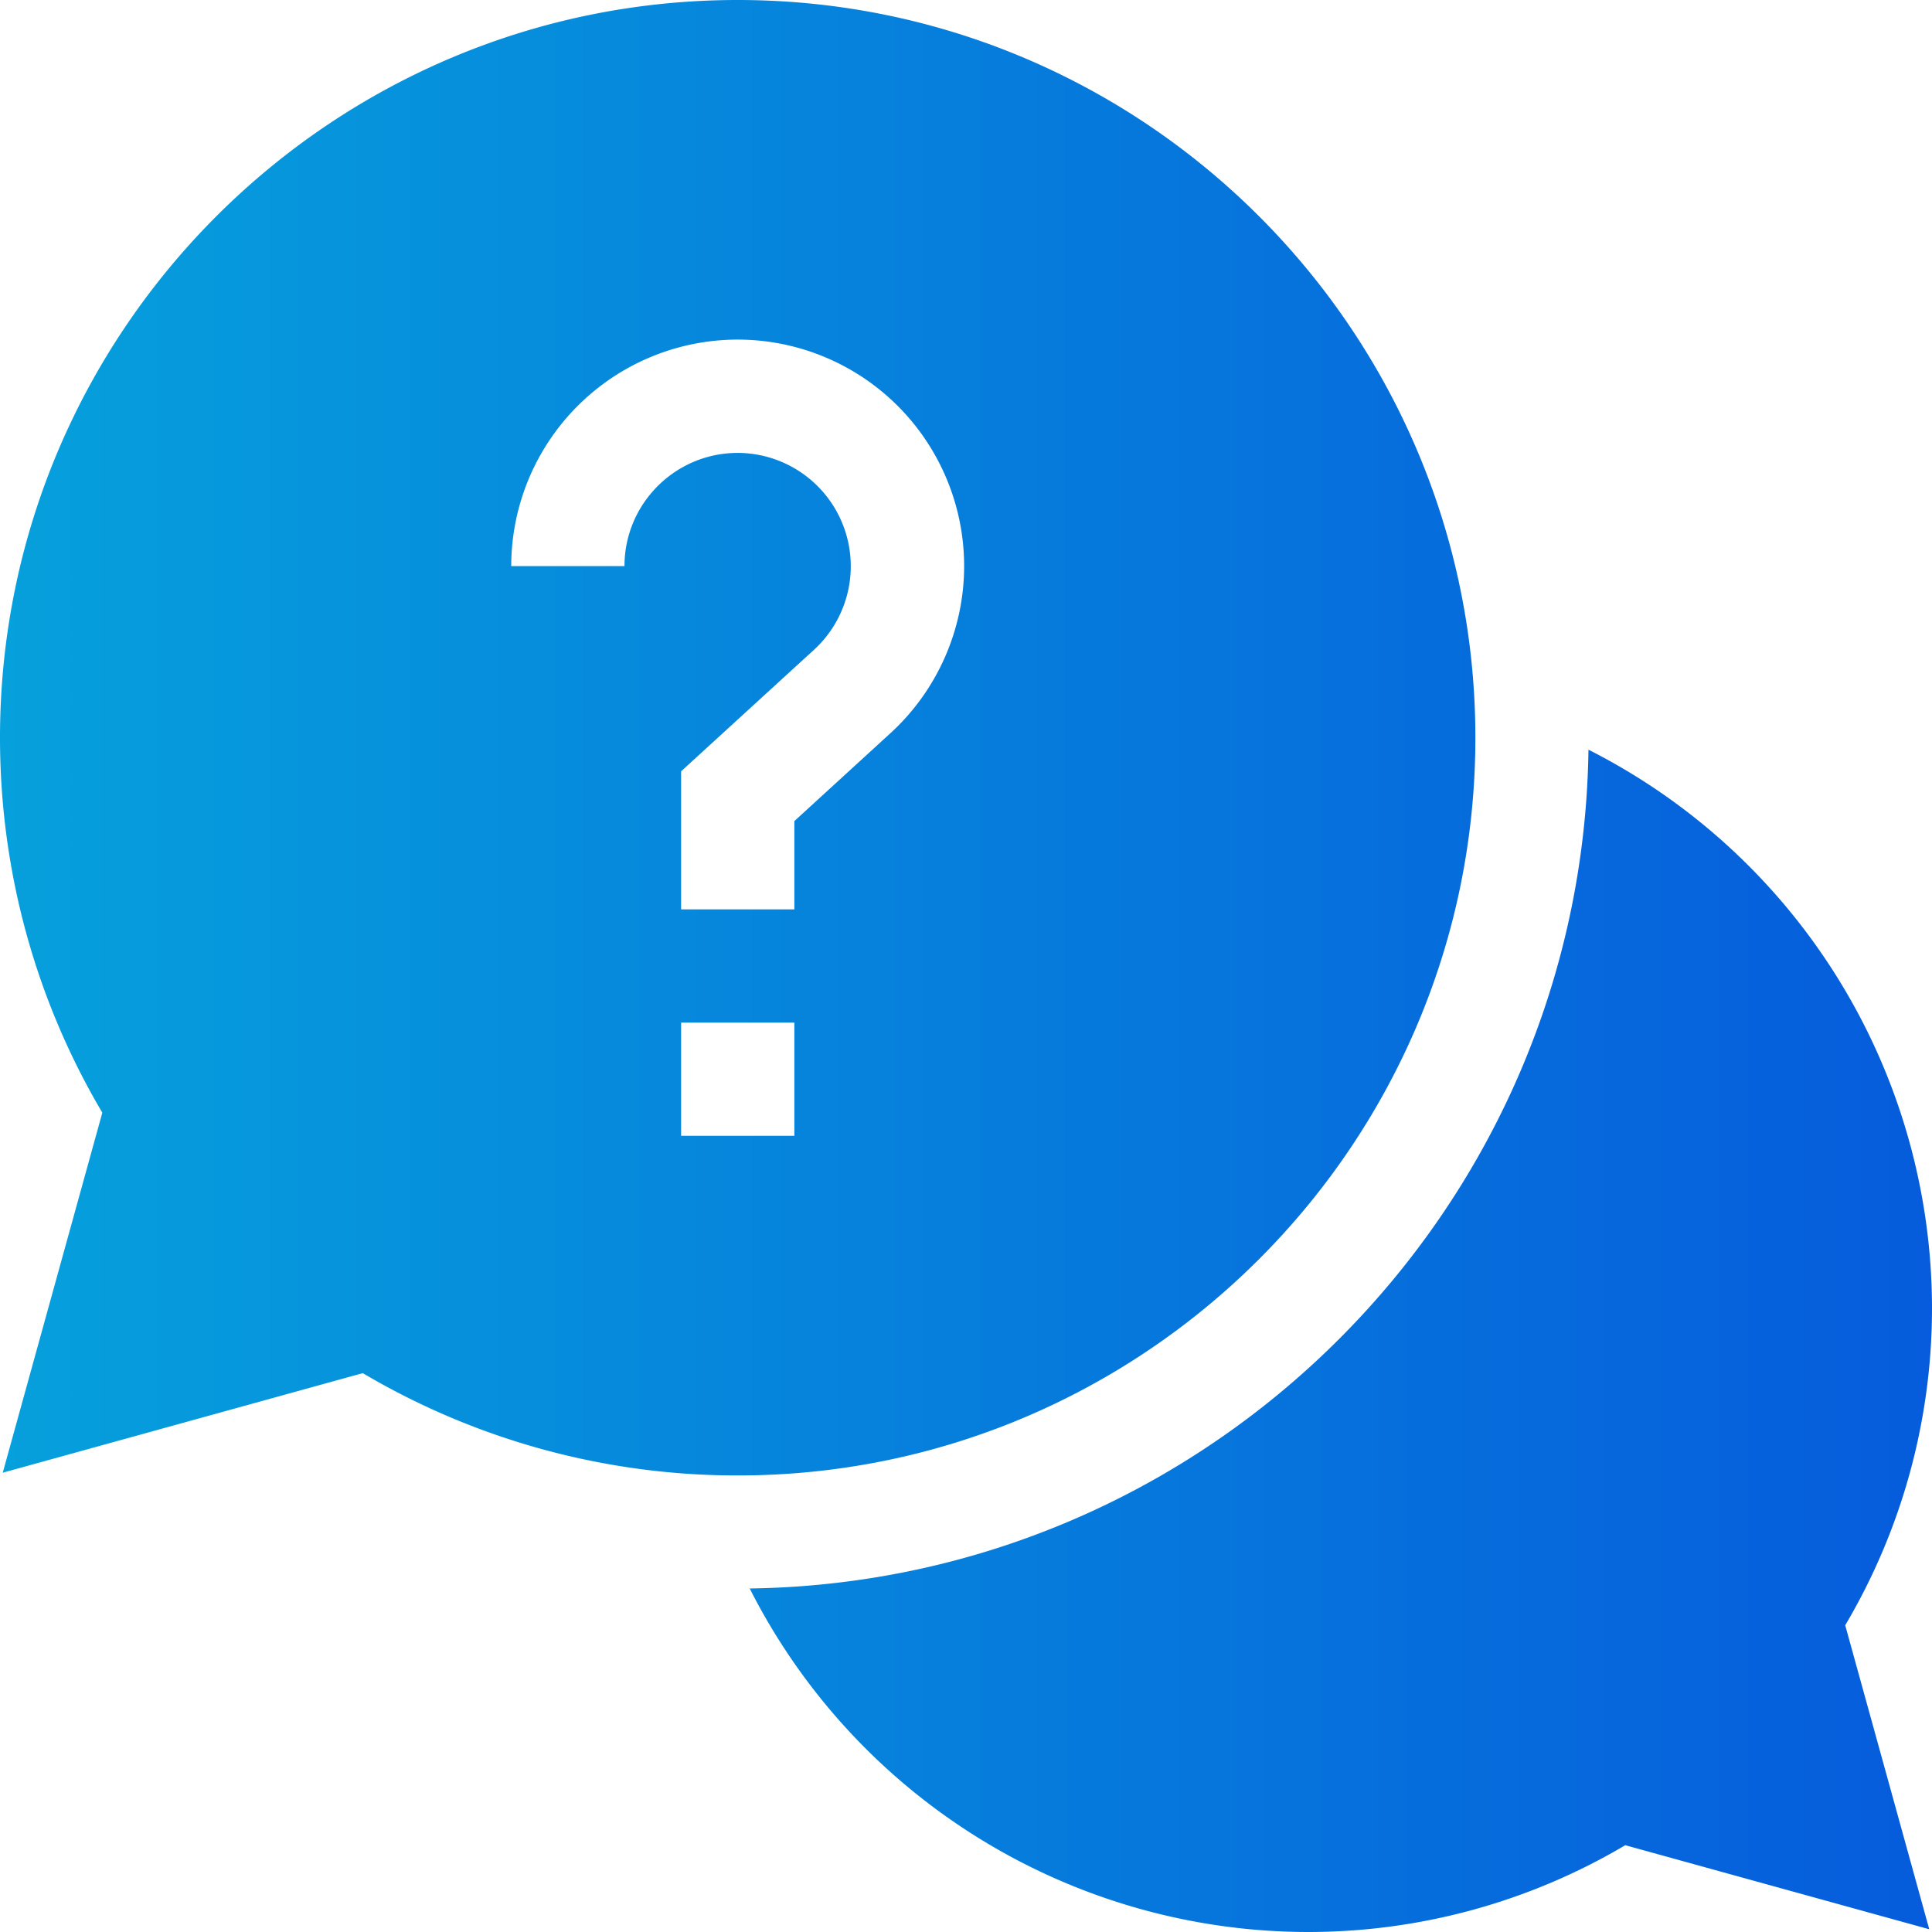
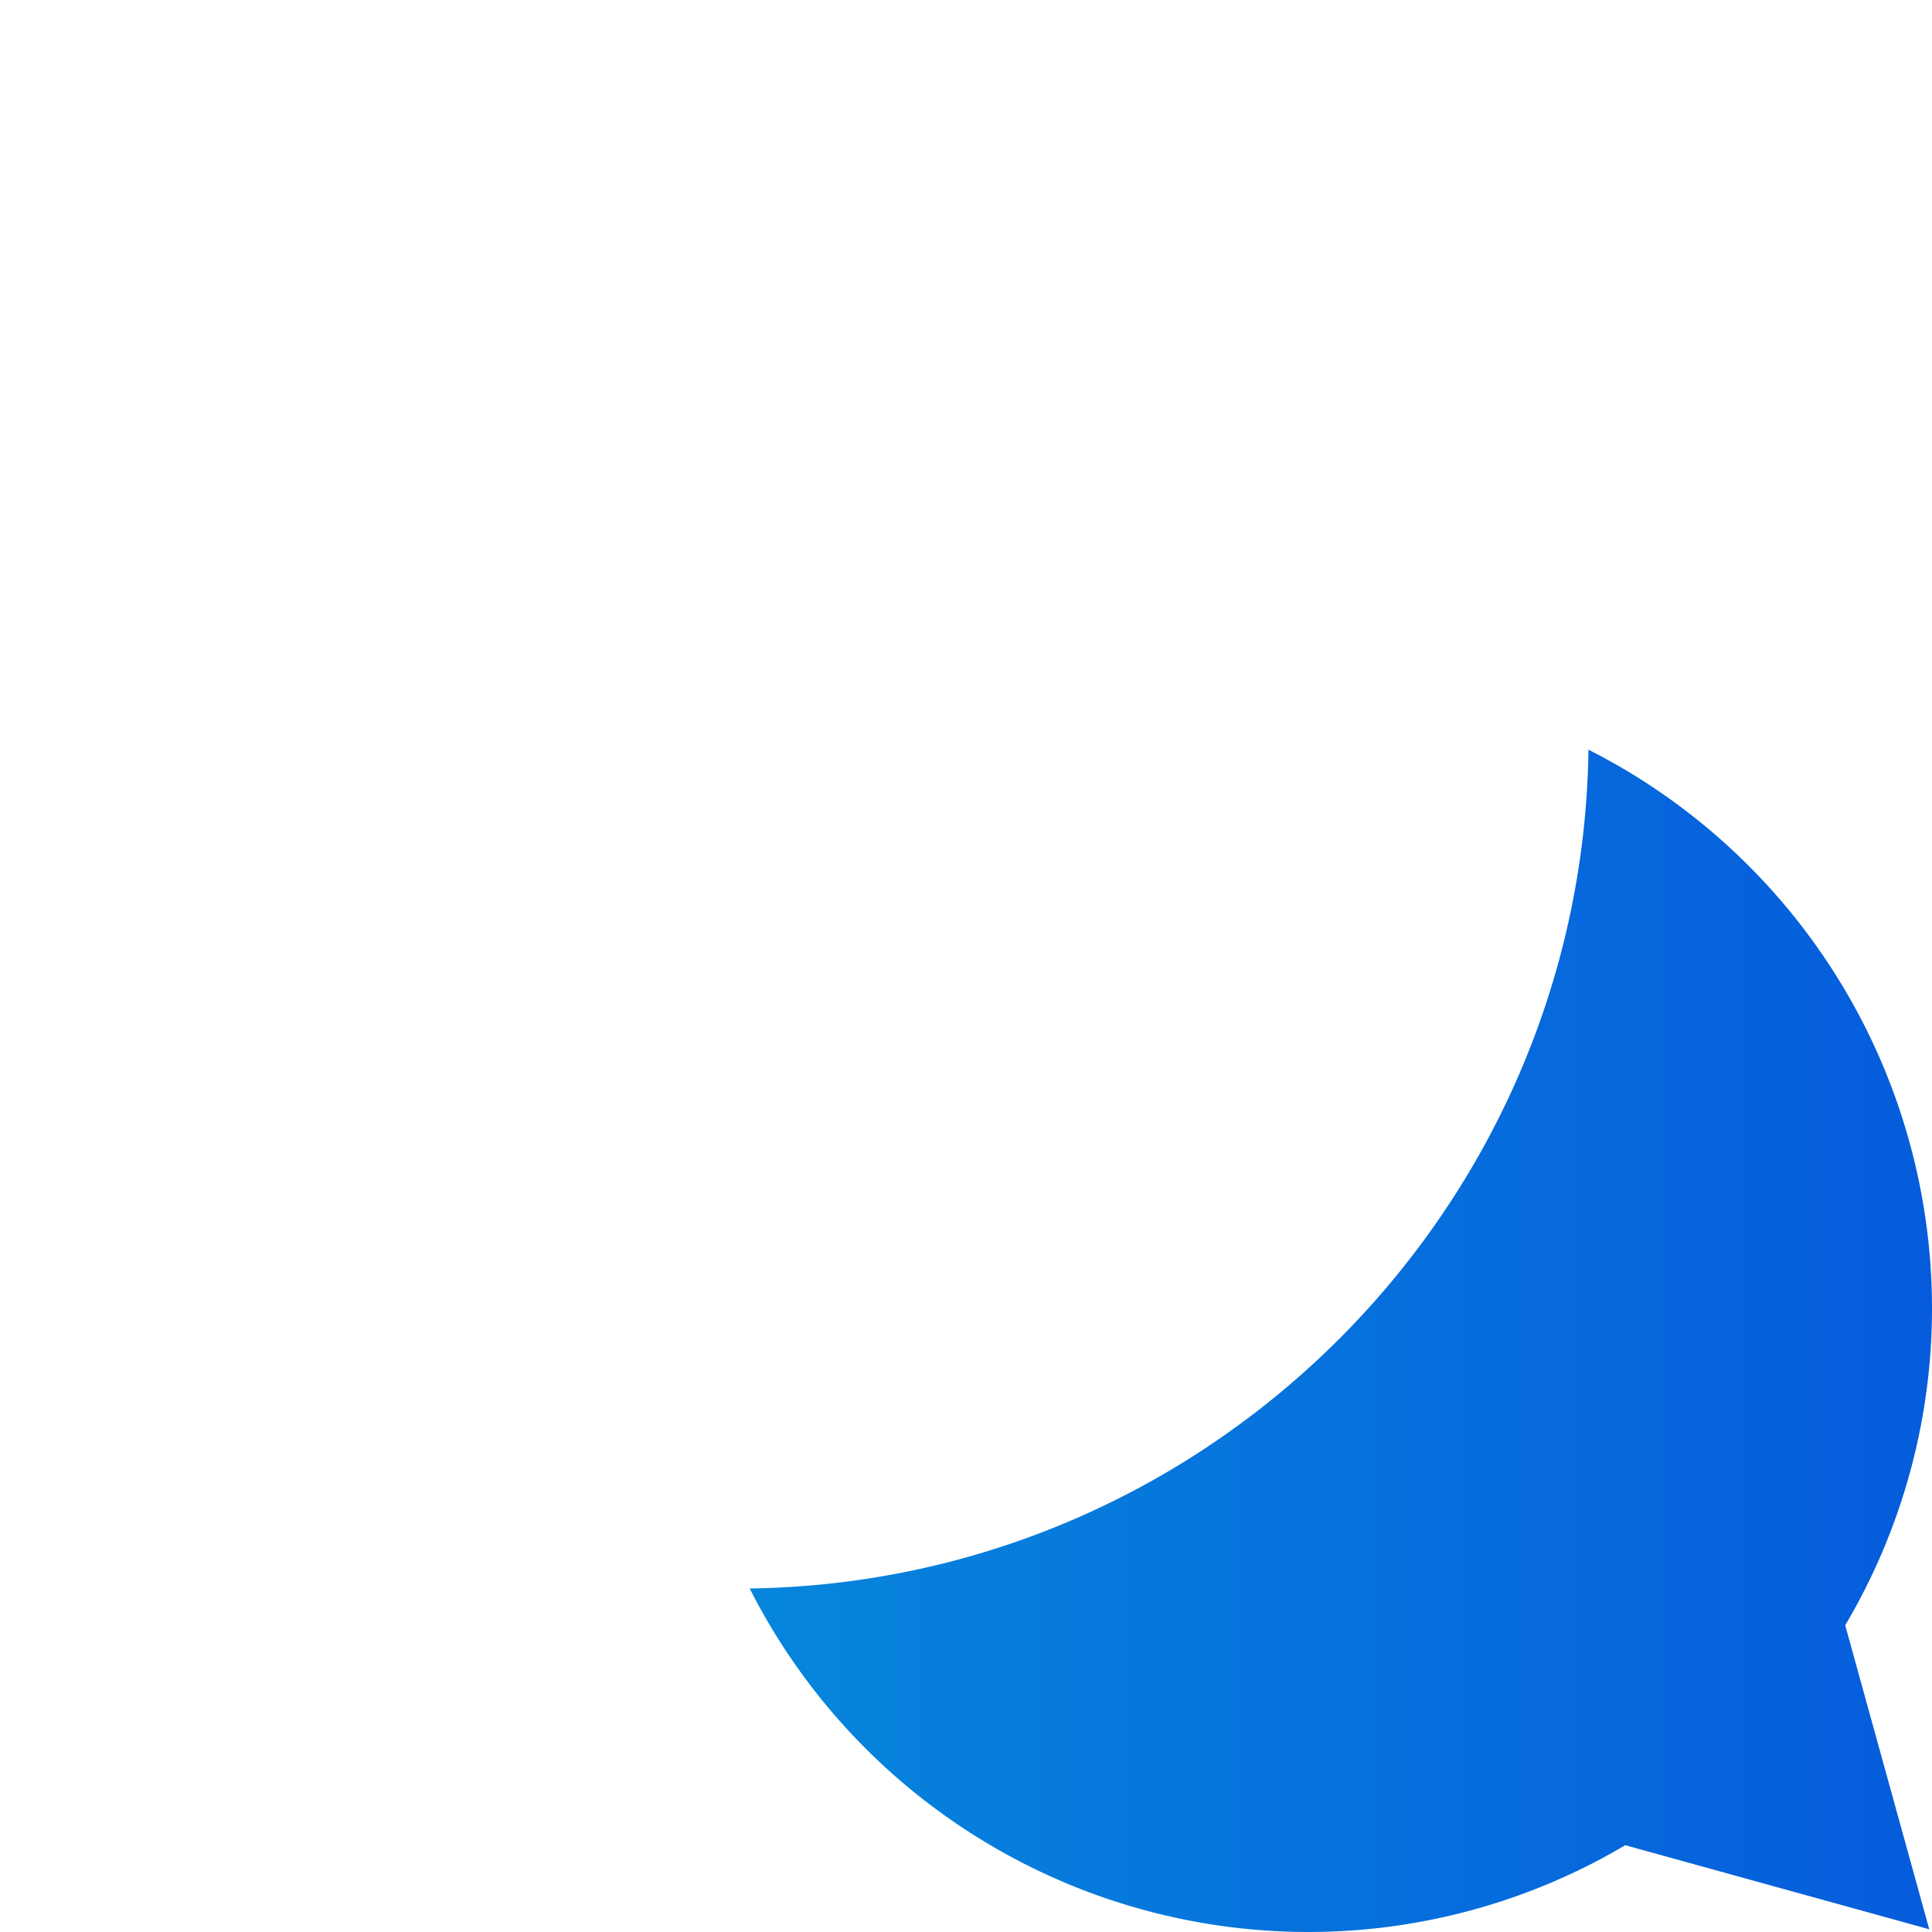
<svg xmlns="http://www.w3.org/2000/svg" width="26" height="26" viewBox="0 0 26 26" fill="none">
-   <path d="M26 17.596a8.43 8.43 0 00-4.623-7.507c-.086 6.186-5.102 11.202-11.288 11.288A8.43 8.43 0 0017.596 26a8.374 8.374 0 004.276-1.168l4.091 1.131-1.131-4.091A8.374 8.374 0 0026 17.596z" fill="url(#paint0_linear)" />
-   <path d="M19.855 9.928C19.855 4.453 15.402 0 9.928 0 4.453 0 0 4.453 0 9.928c0 1.784.475 3.52 1.377 5.046l-1.34 4.845 4.845-1.34a9.896 9.896 0 005.046 1.377c5.474 0 9.927-4.454 9.927-9.928zm-11.45-2.31H6.88A3.05 3.05 0 019.928 4.57a3.05 3.05 0 013.047 3.047c0 .853-.361 1.673-.991 2.249L10.69 11.05v1.188H9.166V10.38l1.79-1.637a1.525 1.525 0 00-1.028-2.648c-.84 0-1.524.683-1.524 1.523zm.761 6.144h1.524v1.523H9.166v-1.523z" fill="url(#paint1_linear)" />
+   <path d="M26 17.596a8.43 8.43 0 00-4.623-7.507c-.086 6.186-5.102 11.202-11.288 11.288A8.43 8.43 0 0017.596 26a8.374 8.374 0 004.276-1.168l4.091 1.131-1.131-4.091A8.374 8.374 0 0026 17.596" fill="url(#paint0_linear)" />
  <defs>
    <linearGradient id="paint0_linear" x1="0" y1="13" x2="26" y2="13" gradientUnits="userSpaceOnUse">
      <stop stop-color="#06A0DC" />
      <stop offset="1" stop-color="#065CDC" />
    </linearGradient>
    <linearGradient id="paint1_linear" x1="0" y1="13" x2="26" y2="13" gradientUnits="userSpaceOnUse">
      <stop stop-color="#06A0DC" />
      <stop offset="1" stop-color="#065CDC" />
    </linearGradient>
  </defs>
</svg>